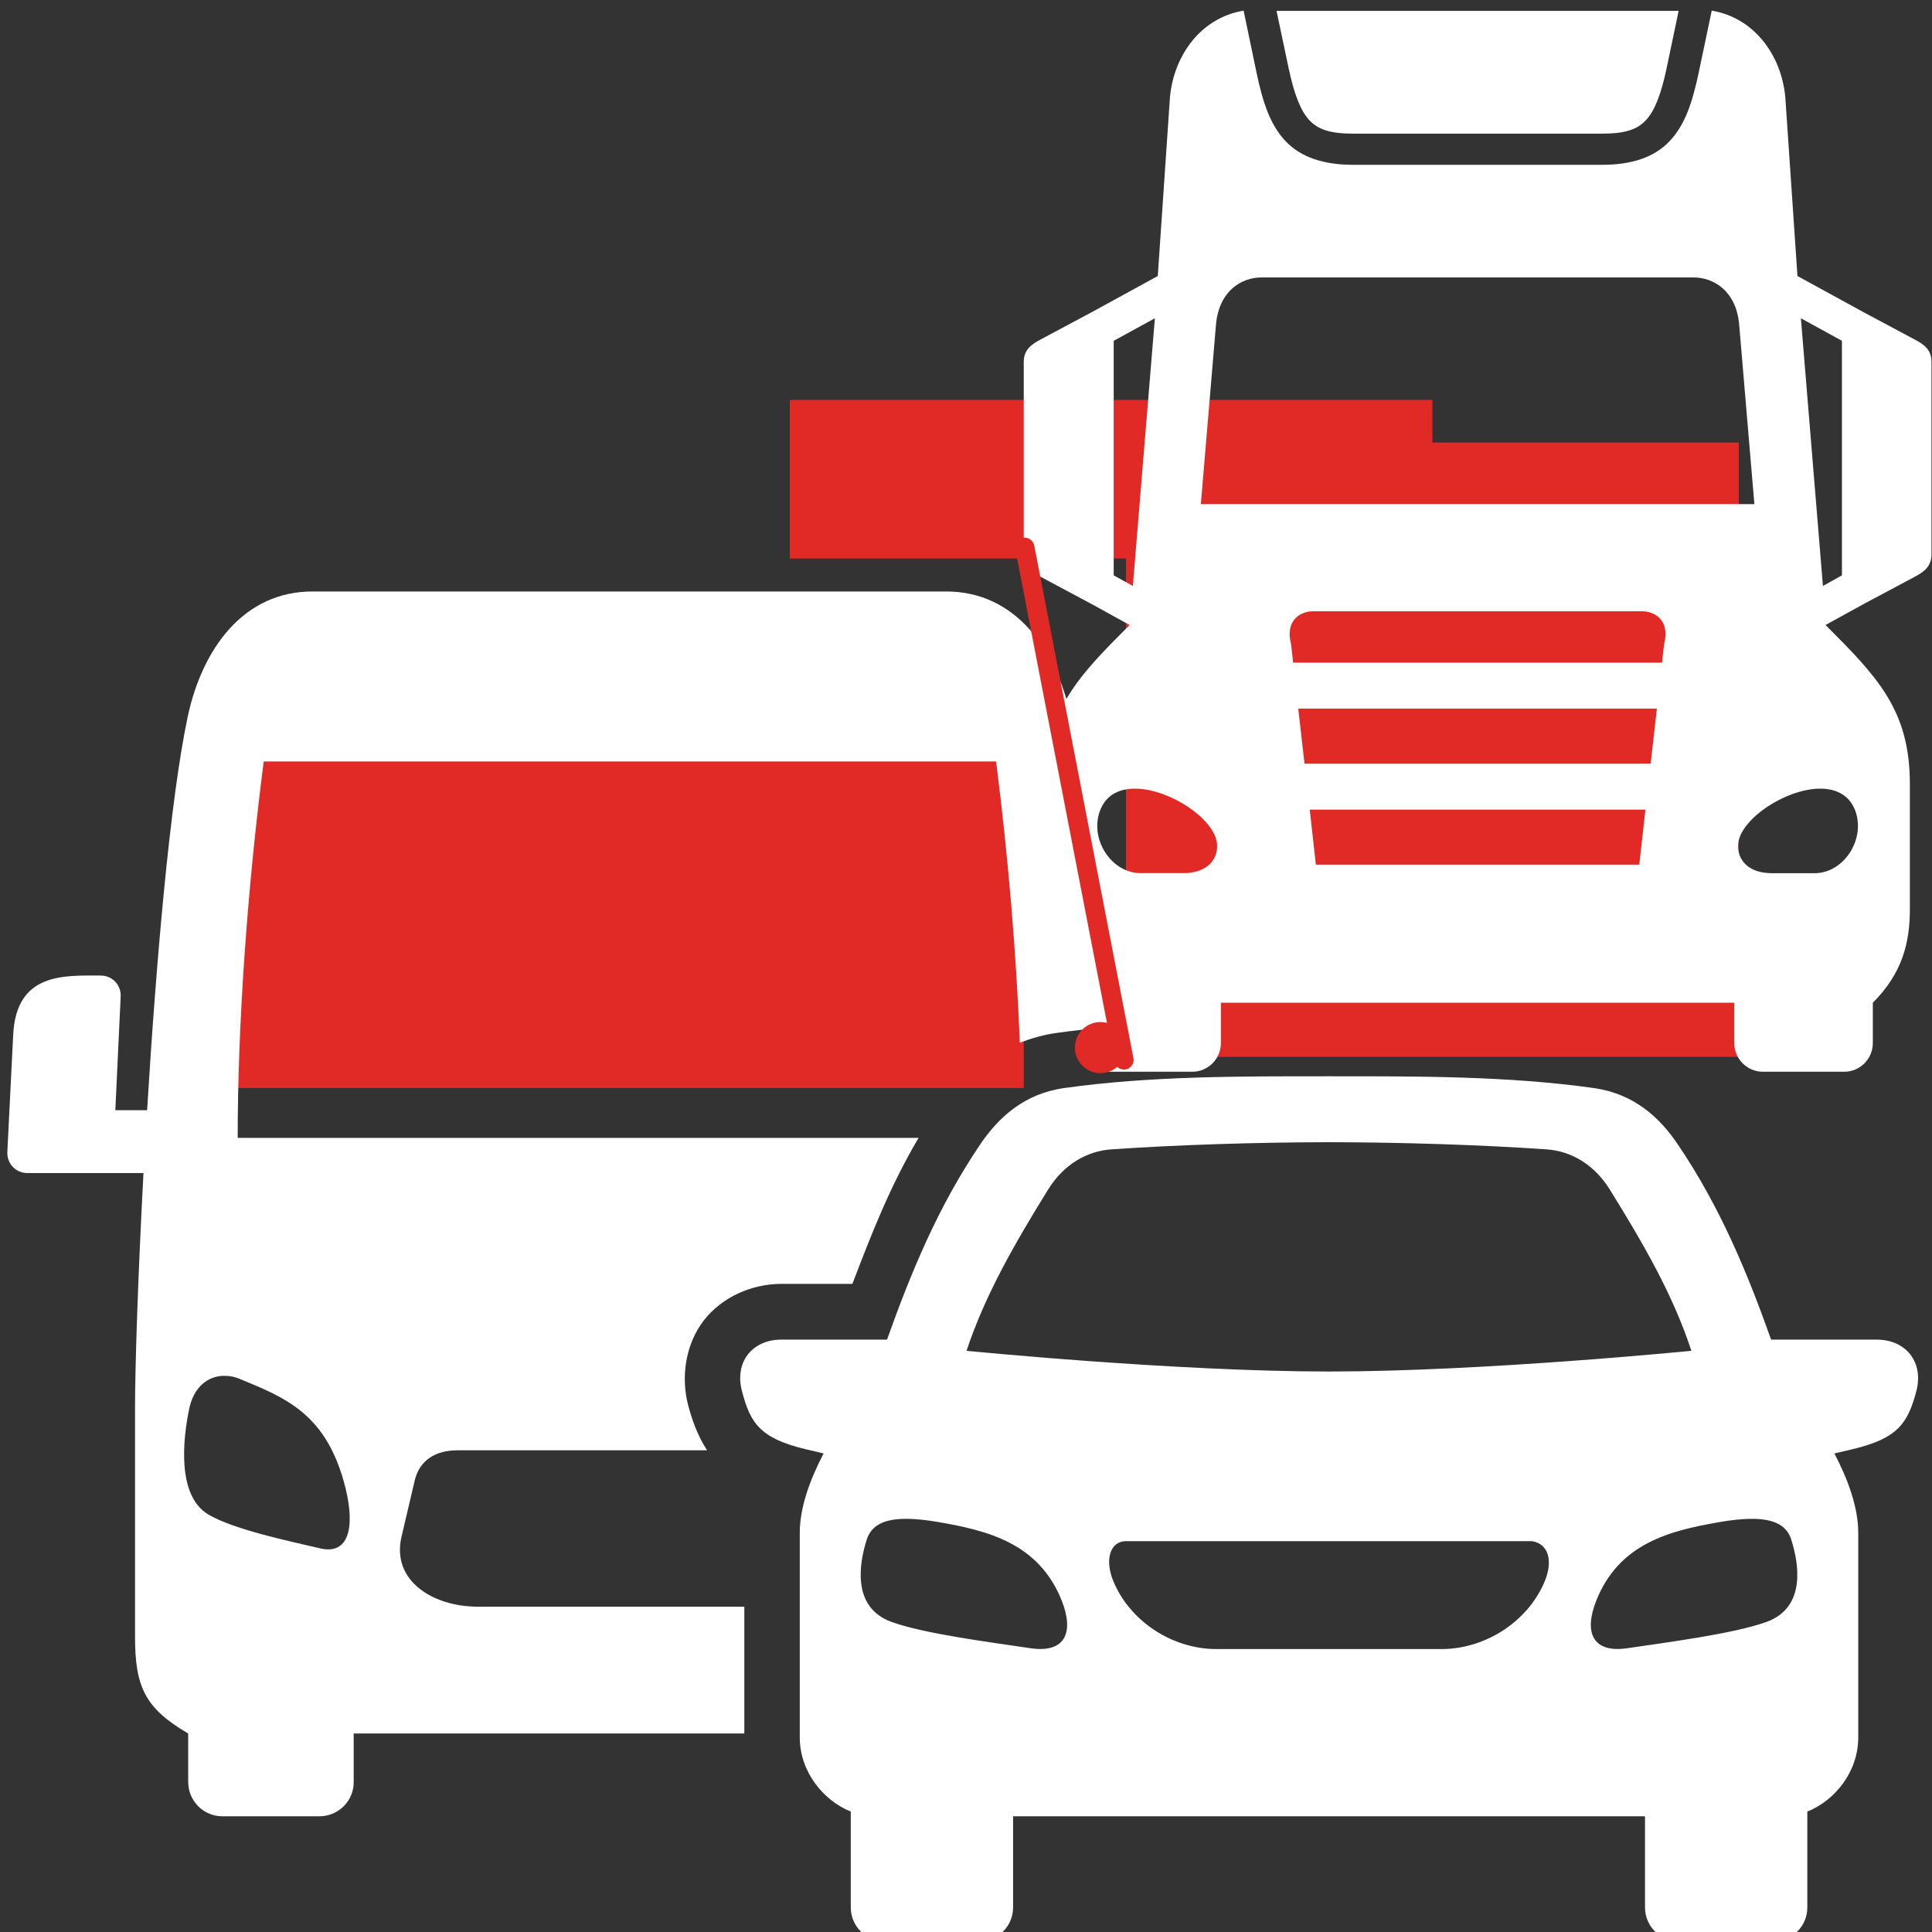
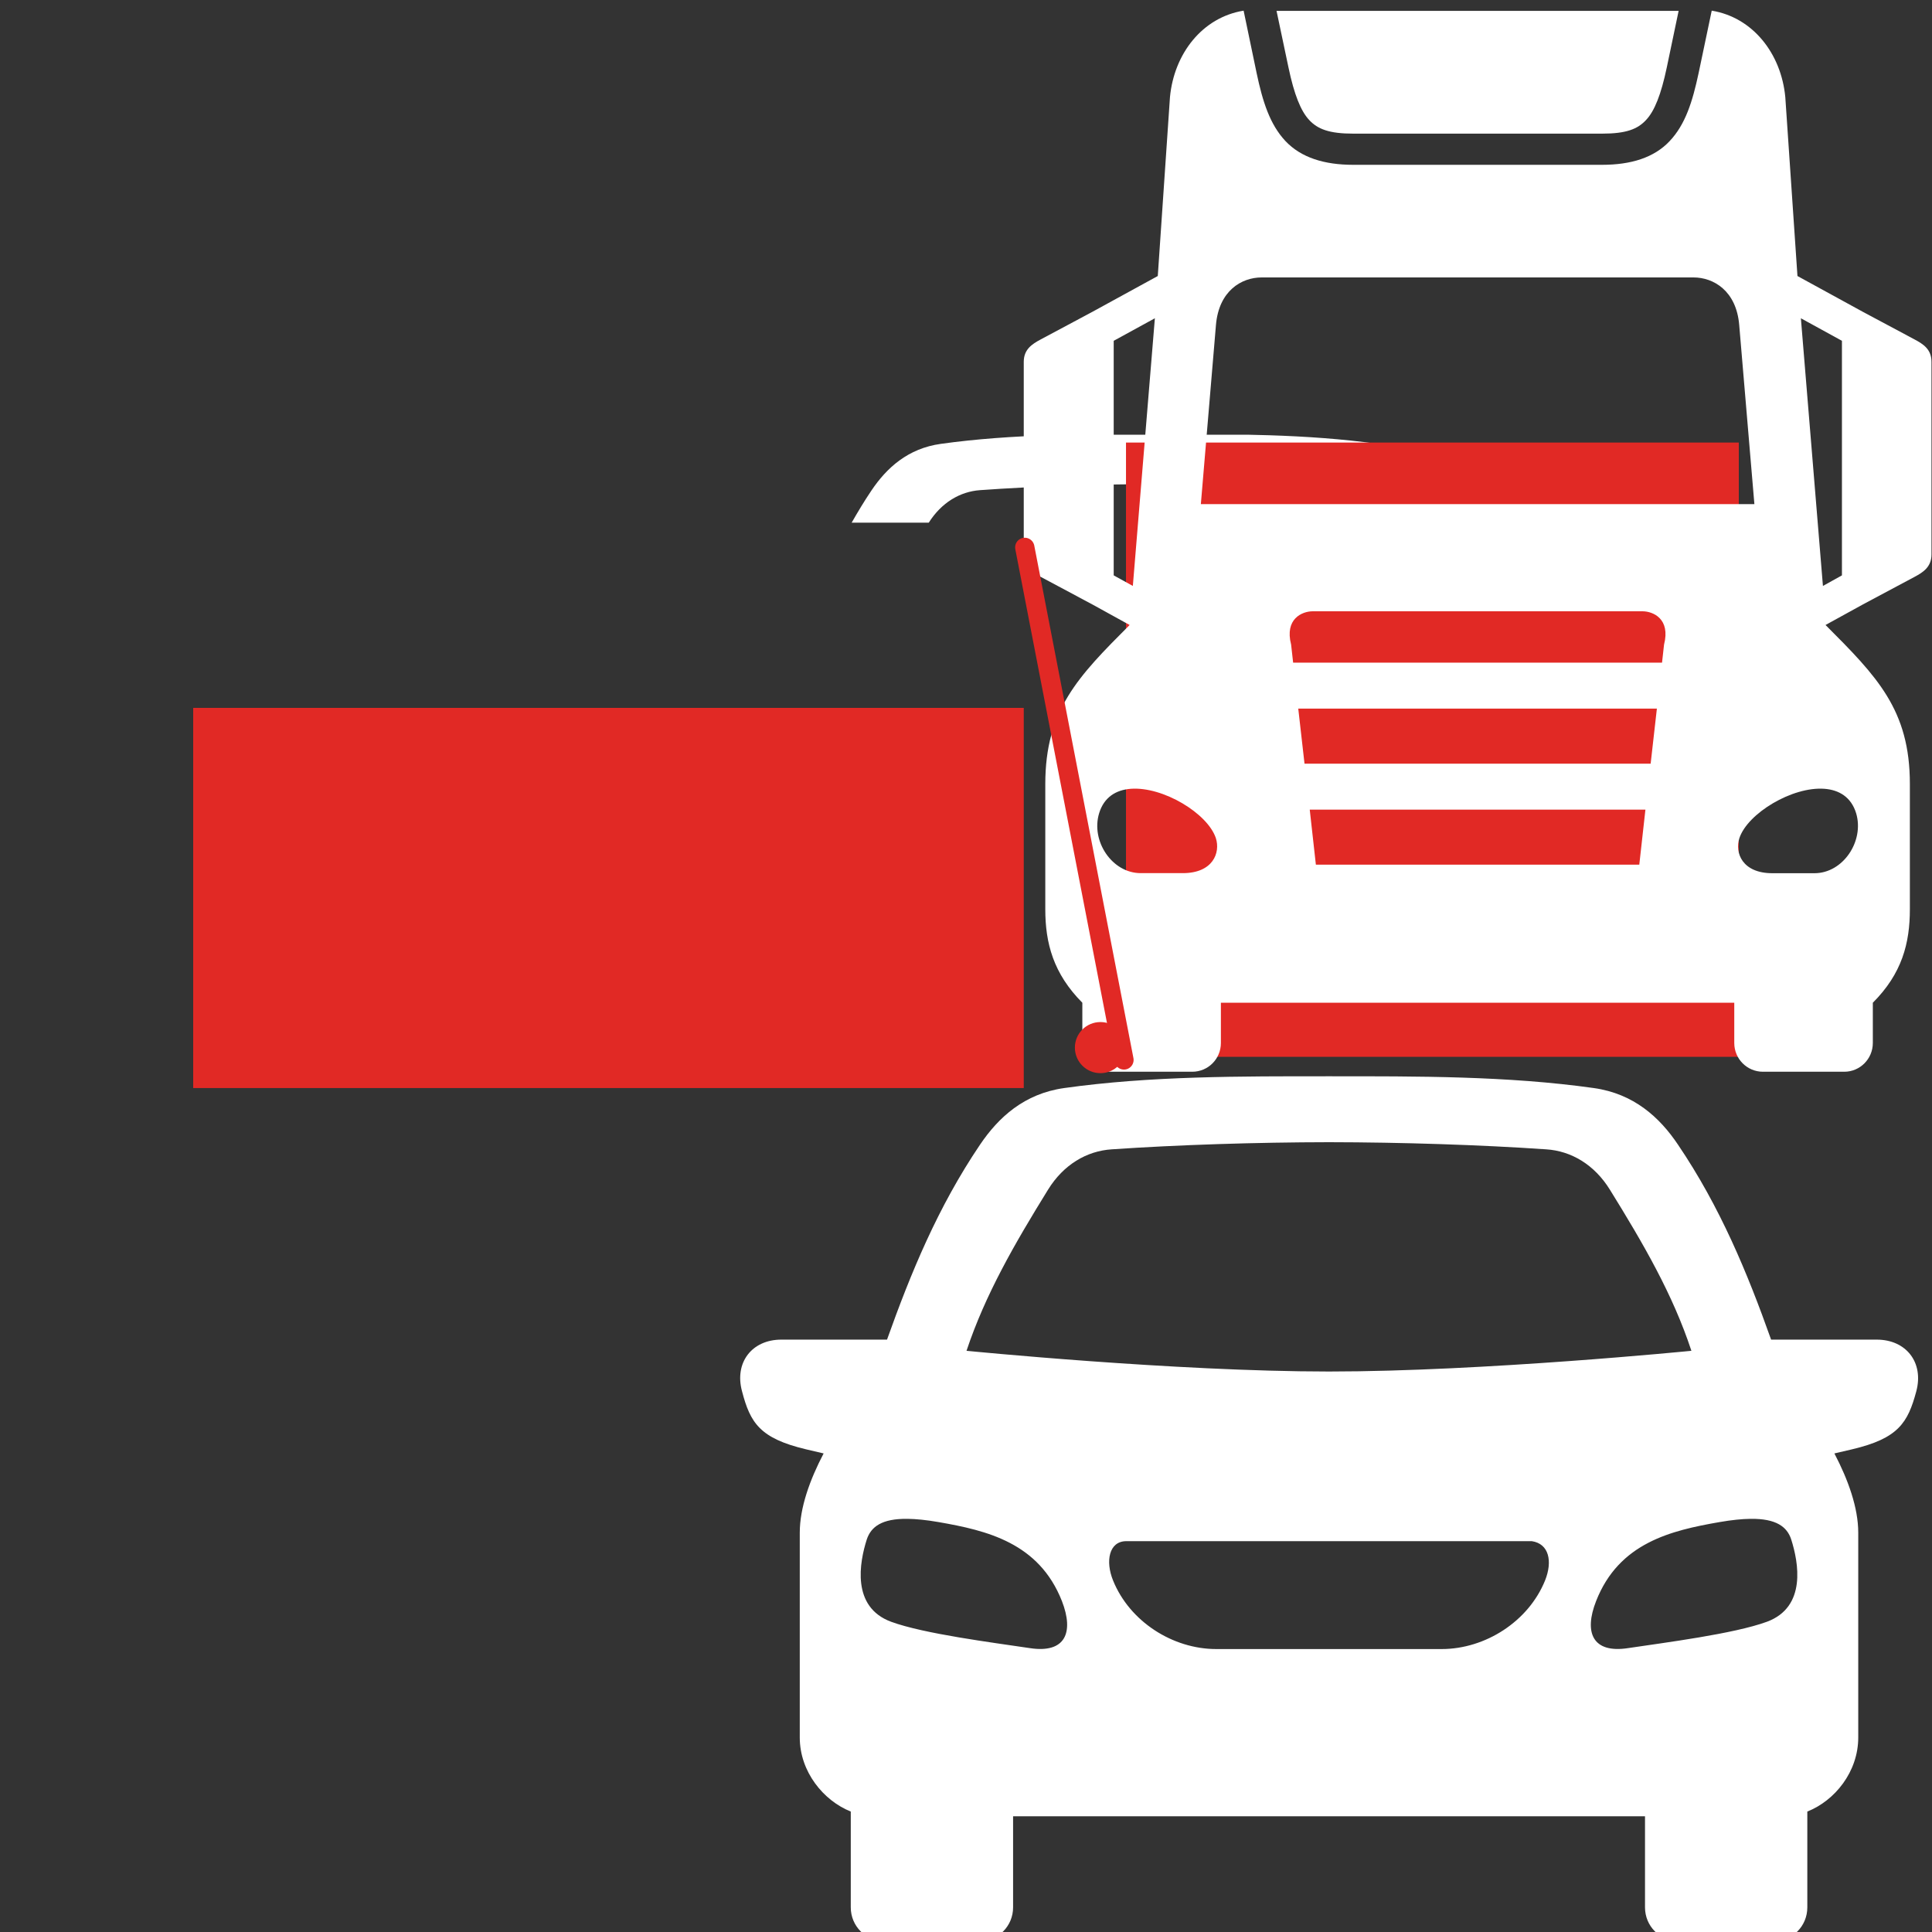
<svg xmlns="http://www.w3.org/2000/svg" width="100" viewBox="0 0 75 75" height="100" preserveAspectRatio="xMidYMid meet">
  <rect x="0" y="0" width="75" height="75" fill="#333333" stroke="none" />
  <defs>
    <clipPath id="a620fb682b">
      <path d="M 7.5 27.48 L 39.742 27.48 L 39.742 42.238 L 7.5 42.238 Z M 7.5 27.48 " clip-rule="nonzero" />
    </clipPath>
    <clipPath id="e594f2e905">
      <path d="M 33 16.875 L 64 16.875 L 64 40 L 33 40 Z M 33 16.875 " clip-rule="nonzero" />
    </clipPath>
    <clipPath id="30b800fa0f">
      <path d="M 43.711 17.18 L 67.5 17.18 L 67.5 41.027 L 43.711 41.027 Z M 43.711 17.18 " clip-rule="nonzero" />
    </clipPath>
    <clipPath id="4efdaea206">
      <path d="M 30.66 15.527 L 55.605 15.527 L 55.605 21.68 L 30.66 21.68 Z M 30.66 15.527 " clip-rule="nonzero" />
    </clipPath>
    <clipPath id="9f88c88f7f">
      <path d="M 39.742 0.398 L 74.992 0.398 L 74.992 41.648 L 39.742 41.648 Z M 39.742 0.398 " clip-rule="nonzero" />
    </clipPath>
    <clipPath id="9a9ff948ef">
      <path d="M 49 0.398 L 66 0.398 L 66 6 L 49 6 Z M 49 0.398 " clip-rule="nonzero" />
    </clipPath>
    <clipPath id="a4d5399daa">
      <path d="M 41.727 39.676 L 43.711 39.676 L 43.711 41.66 L 41.727 41.66 Z M 41.727 39.676 " clip-rule="nonzero" />
    </clipPath>
    <clipPath id="7c9a2593a8">
      <path d="M 42.719 39.676 C 42.168 39.676 41.727 40.121 41.727 40.668 C 41.727 41.215 42.168 41.66 42.719 41.66 C 43.266 41.66 43.711 41.215 43.711 40.668 C 43.711 40.121 43.266 39.676 42.719 39.676 Z M 42.719 39.676 " clip-rule="nonzero" />
    </clipPath>
  </defs>
  <g clip-path="url(#a620fb682b)">
    <path fill="#e12925" d="M 7.5 27.48 L 39.742 27.48 L 39.742 42.238 L 7.5 42.238 Z M 7.5 27.48 " fill-opacity="1" fill-rule="nonzero" />
  </g>
  <g clip-path="url(#e594f2e905)">
    <path fill="#ffffff" d="M 58.496 31.02 C 59.32 31.016 59.664 31.273 59.797 31.68 C 60.031 32.406 60.297 33.84 59.016 34.316 C 57.965 34.703 55.754 34.98 54.574 35.156 C 53.441 35.328 53.156 34.66 53.551 33.652 C 54.285 31.789 55.945 31.395 57.504 31.121 C 57.895 31.059 58.223 31.023 58.496 31.02 Z M 45.004 16.852 C 42.176 16.852 39.293 16.844 36.527 17.23 C 35.246 17.406 34.418 18.164 33.828 19.043 C 33.551 19.453 33.301 19.871 33.062 20.289 L 36.055 20.289 C 36.547 19.512 37.266 19.082 38.051 19.027 C 40.168 18.875 42.684 18.793 45.004 18.793 C 47.328 18.793 49.832 18.875 51.957 19.027 C 52.758 19.082 53.5 19.523 53.996 20.352 C 55.062 22.113 56.012 23.773 56.605 25.625 C 56.605 25.625 49.945 26.305 45.008 26.305 C 44.652 26.305 44.277 26.297 43.91 26.285 C 44.008 26.617 44.102 26.941 44.176 27.277 C 44.438 28.512 44.66 30.043 44.863 31.734 L 51.492 31.734 C 52.039 31.812 52.172 32.375 51.918 33 C 51.383 34.305 50.008 35.188 48.613 35.188 L 45.219 35.188 C 45.352 36.652 45.461 38.176 45.57 39.715 C 47.609 39.625 49.629 39.621 51.59 39.621 C 54.645 39.621 57.828 39.605 61.012 39.953 C 61.551 39.5 61.941 38.805 61.941 38.02 L 61.941 31.465 C 61.941 30.66 61.621 29.77 61.184 28.922 L 61.742 28.789 C 63.223 28.445 63.527 27.945 63.797 26.934 C 64.039 26.016 63.48 25.281 62.535 25.281 L 59.148 25.281 C 58.387 23.145 57.52 21.039 56.172 19.043 C 55.578 18.164 54.758 17.406 53.477 17.23 C 50.719 16.844 47.832 16.852 45.004 16.852 Z M 45.004 16.852 " fill-opacity="1" fill-rule="evenodd" />
  </g>
-   <path fill="#ffffff" d="M 8.668 53.41 C 8.871 53.402 9.09 53.438 9.301 53.527 C 11.082 54.262 12.695 54.875 13.414 57.77 C 13.797 59.332 13.52 60.375 12.418 60.105 C 11.27 59.832 9.121 59.395 8.094 58.797 C 6.848 58.062 7.109 55.836 7.34 54.711 C 7.508 53.867 8.047 53.426 8.668 53.41 Z M 12.129 22.961 C 9.445 22.961 7.844 25.199 7.285 27.832 C 6.598 31.082 6.062 37.336 5.711 43.098 L 4.477 43.098 L 4.684 38.703 C 4.715 38.242 4.363 37.871 3.906 37.871 C 2.496 37.871 0.629 37.742 0.512 40.176 L 0.285 44.711 C 0.262 45.172 0.609 45.539 1.07 45.539 L 5.57 45.539 C 5.355 49.566 5.242 53.066 5.242 54.66 L 5.242 63.512 C 5.242 65.441 5.59 66.293 7.305 67.293 L 7.305 69.168 C 7.305 69.906 7.891 70.508 8.633 70.508 L 12.402 70.508 C 13.137 70.508 13.742 69.906 13.73 69.168 L 13.73 67.293 L 28.895 67.293 L 28.895 62.371 L 18.543 62.371 C 16.832 62.371 15.211 61.387 15.578 59.695 L 16.098 57.477 C 16.289 56.66 16.941 56.301 17.754 56.301 L 27.449 56.301 C 27.066 55.711 26.859 55.09 26.719 54.57 C 26.426 53.473 26.602 52.199 27.316 51.266 C 28.035 50.336 29.207 49.84 30.328 49.84 L 33.09 49.84 C 33.812 47.953 34.547 46.047 35.66 44.172 L 9.227 44.172 C 9.227 39.852 9.59 34.594 10.238 29.559 L 38.668 29.559 C 39.137 33.238 39.453 37.02 39.59 40.477 C 40.035 40.309 40.508 40.168 41.02 40.098 C 41.656 40.008 42.289 39.938 42.926 39.883 C 42.586 35.137 42.137 30.484 41.574 27.836 C 41.012 25.199 39.414 22.961 36.73 22.961 Z M 12.129 22.961 " fill-opacity="1" fill-rule="evenodd" />
  <path fill="#ffffff" d="M 43.723 59.828 L 59.465 59.828 C 60.129 59.926 60.281 60.605 59.977 61.359 C 59.332 62.945 57.66 64.016 55.965 64.016 L 47.215 64.016 C 45.52 64.016 43.855 62.945 43.211 61.359 C 42.902 60.605 43.051 59.828 43.723 59.828 Z M 67.957 58.961 C 68.953 58.949 69.375 59.27 69.535 59.762 C 69.816 60.645 70.145 62.383 68.59 62.957 C 67.312 63.426 64.629 63.766 63.199 63.98 C 61.824 64.191 61.48 63.375 61.961 62.152 C 62.848 59.891 64.867 59.414 66.758 59.086 C 67.23 59.004 67.625 58.965 67.957 58.961 Z M 35.227 58.961 C 35.559 58.965 35.957 59.004 36.43 59.086 C 38.316 59.414 40.332 59.891 41.223 62.152 C 41.699 63.375 41.359 64.191 39.98 63.98 C 38.551 63.766 35.871 63.426 34.594 62.957 C 33.039 62.383 33.367 60.645 33.648 59.762 C 33.812 59.27 34.23 58.949 35.227 58.961 Z M 51.59 44.34 C 54.41 44.344 57.449 44.441 60.023 44.617 C 60.996 44.68 61.895 45.211 62.496 46.184 C 63.793 48.277 64.938 50.246 65.66 52.438 C 65.66 52.438 57.586 53.242 51.59 53.242 C 45.598 53.242 37.52 52.438 37.52 52.438 C 38.25 50.246 39.391 48.277 40.684 46.184 C 41.285 45.211 42.184 44.68 43.156 44.617 C 45.73 44.441 48.777 44.344 51.59 44.34 Z M 51.59 41.781 C 48.164 41.781 44.664 41.766 41.312 42.238 C 39.758 42.457 38.762 43.375 38.043 44.438 C 36.41 46.855 35.359 49.41 34.434 52.004 L 30.332 52.004 C 29.188 52.004 28.504 52.895 28.805 54.008 C 29.125 55.238 29.5 55.836 31.289 56.262 L 31.973 56.422 C 31.438 57.445 31.047 58.527 31.047 59.5 L 31.047 67.449 C 31.047 68.781 31.969 69.902 33.027 70.324 L 33.027 74.043 C 33.027 74.773 33.609 75.355 34.332 75.355 L 38.027 75.355 C 38.746 75.355 39.328 74.773 39.328 74.043 L 39.328 70.508 L 63.859 70.508 L 63.859 74.043 C 63.859 74.773 64.441 75.355 65.16 75.355 L 68.859 75.355 C 69.582 75.355 70.16 74.773 70.16 74.043 L 70.16 70.324 C 71.227 69.902 72.137 68.781 72.137 67.449 L 72.137 59.5 C 72.137 58.531 71.746 57.445 71.211 56.422 L 71.898 56.262 C 73.688 55.84 74.062 55.238 74.391 54.008 C 74.688 52.895 74 52.004 72.855 52.004 L 68.754 52.004 C 67.832 49.41 66.777 46.855 65.141 44.438 C 64.426 43.371 63.422 42.457 61.871 42.238 C 58.52 41.766 55.023 41.781 51.59 41.781 Z M 51.59 41.781 " fill-opacity="1" fill-rule="evenodd" />
  <g clip-path="url(#30b800fa0f)">
    <path fill="#e12925" d="M 43.711 17.18 L 67.5 17.18 L 67.5 41.027 L 43.711 41.027 Z M 43.711 17.18 " fill-opacity="1" fill-rule="nonzero" />
  </g>
  <g clip-path="url(#4efdaea206)">
-     <path fill="#e12925" d="M 30.66 15.527 L 55.605 15.527 L 55.605 21.68 L 30.66 21.68 Z M 30.66 15.527 " fill-opacity="1" fill-rule="nonzero" />
-   </g>
+     </g>
  <g clip-path="url(#9f88c88f7f)">
    <path fill="#ffffff" d="M 50.844 31.43 L 63.875 31.43 L 63.637 33.566 L 51.082 33.566 Z M 70.824 30.621 C 71.391 30.664 71.863 30.941 72.055 31.57 C 72.379 32.648 71.551 33.898 70.438 33.898 L 68.801 33.898 C 67.633 33.898 67.336 33.102 67.523 32.535 C 67.844 31.574 69.574 30.527 70.824 30.621 Z M 43.895 30.621 C 45.148 30.527 46.879 31.574 47.199 32.535 C 47.383 33.102 47.086 33.895 45.918 33.895 L 44.281 33.895 C 43.168 33.895 42.34 32.648 42.668 31.57 C 42.859 30.941 43.328 30.664 43.895 30.621 Z M 50.398 27.508 L 64.32 27.508 L 64.078 29.645 L 50.641 29.645 Z M 50.961 23.73 L 63.758 23.73 C 64.176 23.73 64.855 24.023 64.598 25.023 L 64.52 25.723 L 50.199 25.723 L 50.121 25.023 C 49.863 24.023 50.547 23.73 50.961 23.73 Z M 69.91 12.355 L 71.504 13.23 L 71.504 22.336 L 70.766 22.746 Z M 44.832 12.355 L 43.977 22.746 L 43.234 22.336 L 43.234 13.23 Z M 48.977 10.77 L 65.742 10.77 C 66.516 10.77 67.406 11.285 67.516 12.617 L 68.105 19.57 L 46.617 19.57 L 47.203 12.617 C 47.316 11.285 48.199 10.77 48.977 10.77 Z M 48.277 0.414 C 46.68 0.672 45.578 2.078 45.418 3.77 L 44.945 10.715 L 42.406 12.105 L 40.395 13.18 C 40.059 13.359 39.742 13.566 39.742 14.047 L 39.742 21.523 C 39.742 22.004 40.059 22.211 40.395 22.391 L 42.406 23.465 L 43.852 24.262 C 41.855 26.262 40.582 27.551 40.578 30.434 L 40.578 35.293 C 40.578 36.617 40.891 37.793 42.016 38.926 L 42.016 40.488 C 42.016 41.105 42.512 41.605 43.133 41.605 L 46.281 41.605 C 46.902 41.605 47.395 41.105 47.395 40.488 L 47.395 38.926 L 67.324 38.926 L 67.324 40.488 C 67.324 41.105 67.82 41.605 68.438 41.605 L 71.594 41.605 C 72.207 41.605 72.703 41.105 72.703 40.488 L 72.703 38.926 C 73.836 37.793 74.141 36.617 74.141 35.293 L 74.141 30.434 C 74.141 27.551 72.863 26.262 70.867 24.262 L 72.316 23.465 L 74.328 22.391 C 74.664 22.211 74.98 22.004 74.98 21.523 L 74.98 14.047 C 74.98 13.562 74.664 13.359 74.328 13.18 L 72.316 12.105 L 69.777 10.715 L 69.305 3.77 C 69.145 2.074 68.039 0.672 66.449 0.414 L 65.941 2.832 C 65.703 3.949 65.426 4.832 64.816 5.477 C 64.211 6.121 63.316 6.398 62.191 6.398 L 52.531 6.398 C 51.41 6.398 50.512 6.121 49.902 5.477 C 49.297 4.832 49.016 3.949 48.781 2.832 Z M 48.277 0.414 " fill-opacity="1" fill-rule="evenodd" />
  </g>
  <g clip-path="url(#9a9ff948ef)">
    <path fill="#ffffff" d="M 65.164 0.422 L 64.703 2.625 C 64.484 3.664 64.23 4.312 63.898 4.66 C 63.57 5.012 63.133 5.188 62.191 5.188 L 52.535 5.188 C 51.598 5.188 51.152 5.012 50.824 4.66 C 50.496 4.312 50.238 3.664 50.02 2.625 L 49.555 0.422 Z M 65.164 0.422 " fill-opacity="1" fill-rule="evenodd" />
  </g>
  <path stroke-linecap="round" transform="matrix(-0.143, -0.739, 0.736, -0.142, 43.336, 41.585)" fill="none" stroke-linejoin="miter" d="M 0.5 0.499 L 27.42 0.499 " stroke="#e12925" stroke-width="1" stroke-opacity="1" stroke-miterlimit="4" />
  <g clip-path="url(#a4d5399daa)">
    <g clip-path="url(#7c9a2593a8)">
      <path fill="#e12925" d="M 41.727 39.676 L 43.711 39.676 L 43.711 41.66 L 41.727 41.66 Z M 41.727 39.676 " fill-opacity="1" fill-rule="nonzero" />
    </g>
  </g>
</svg>